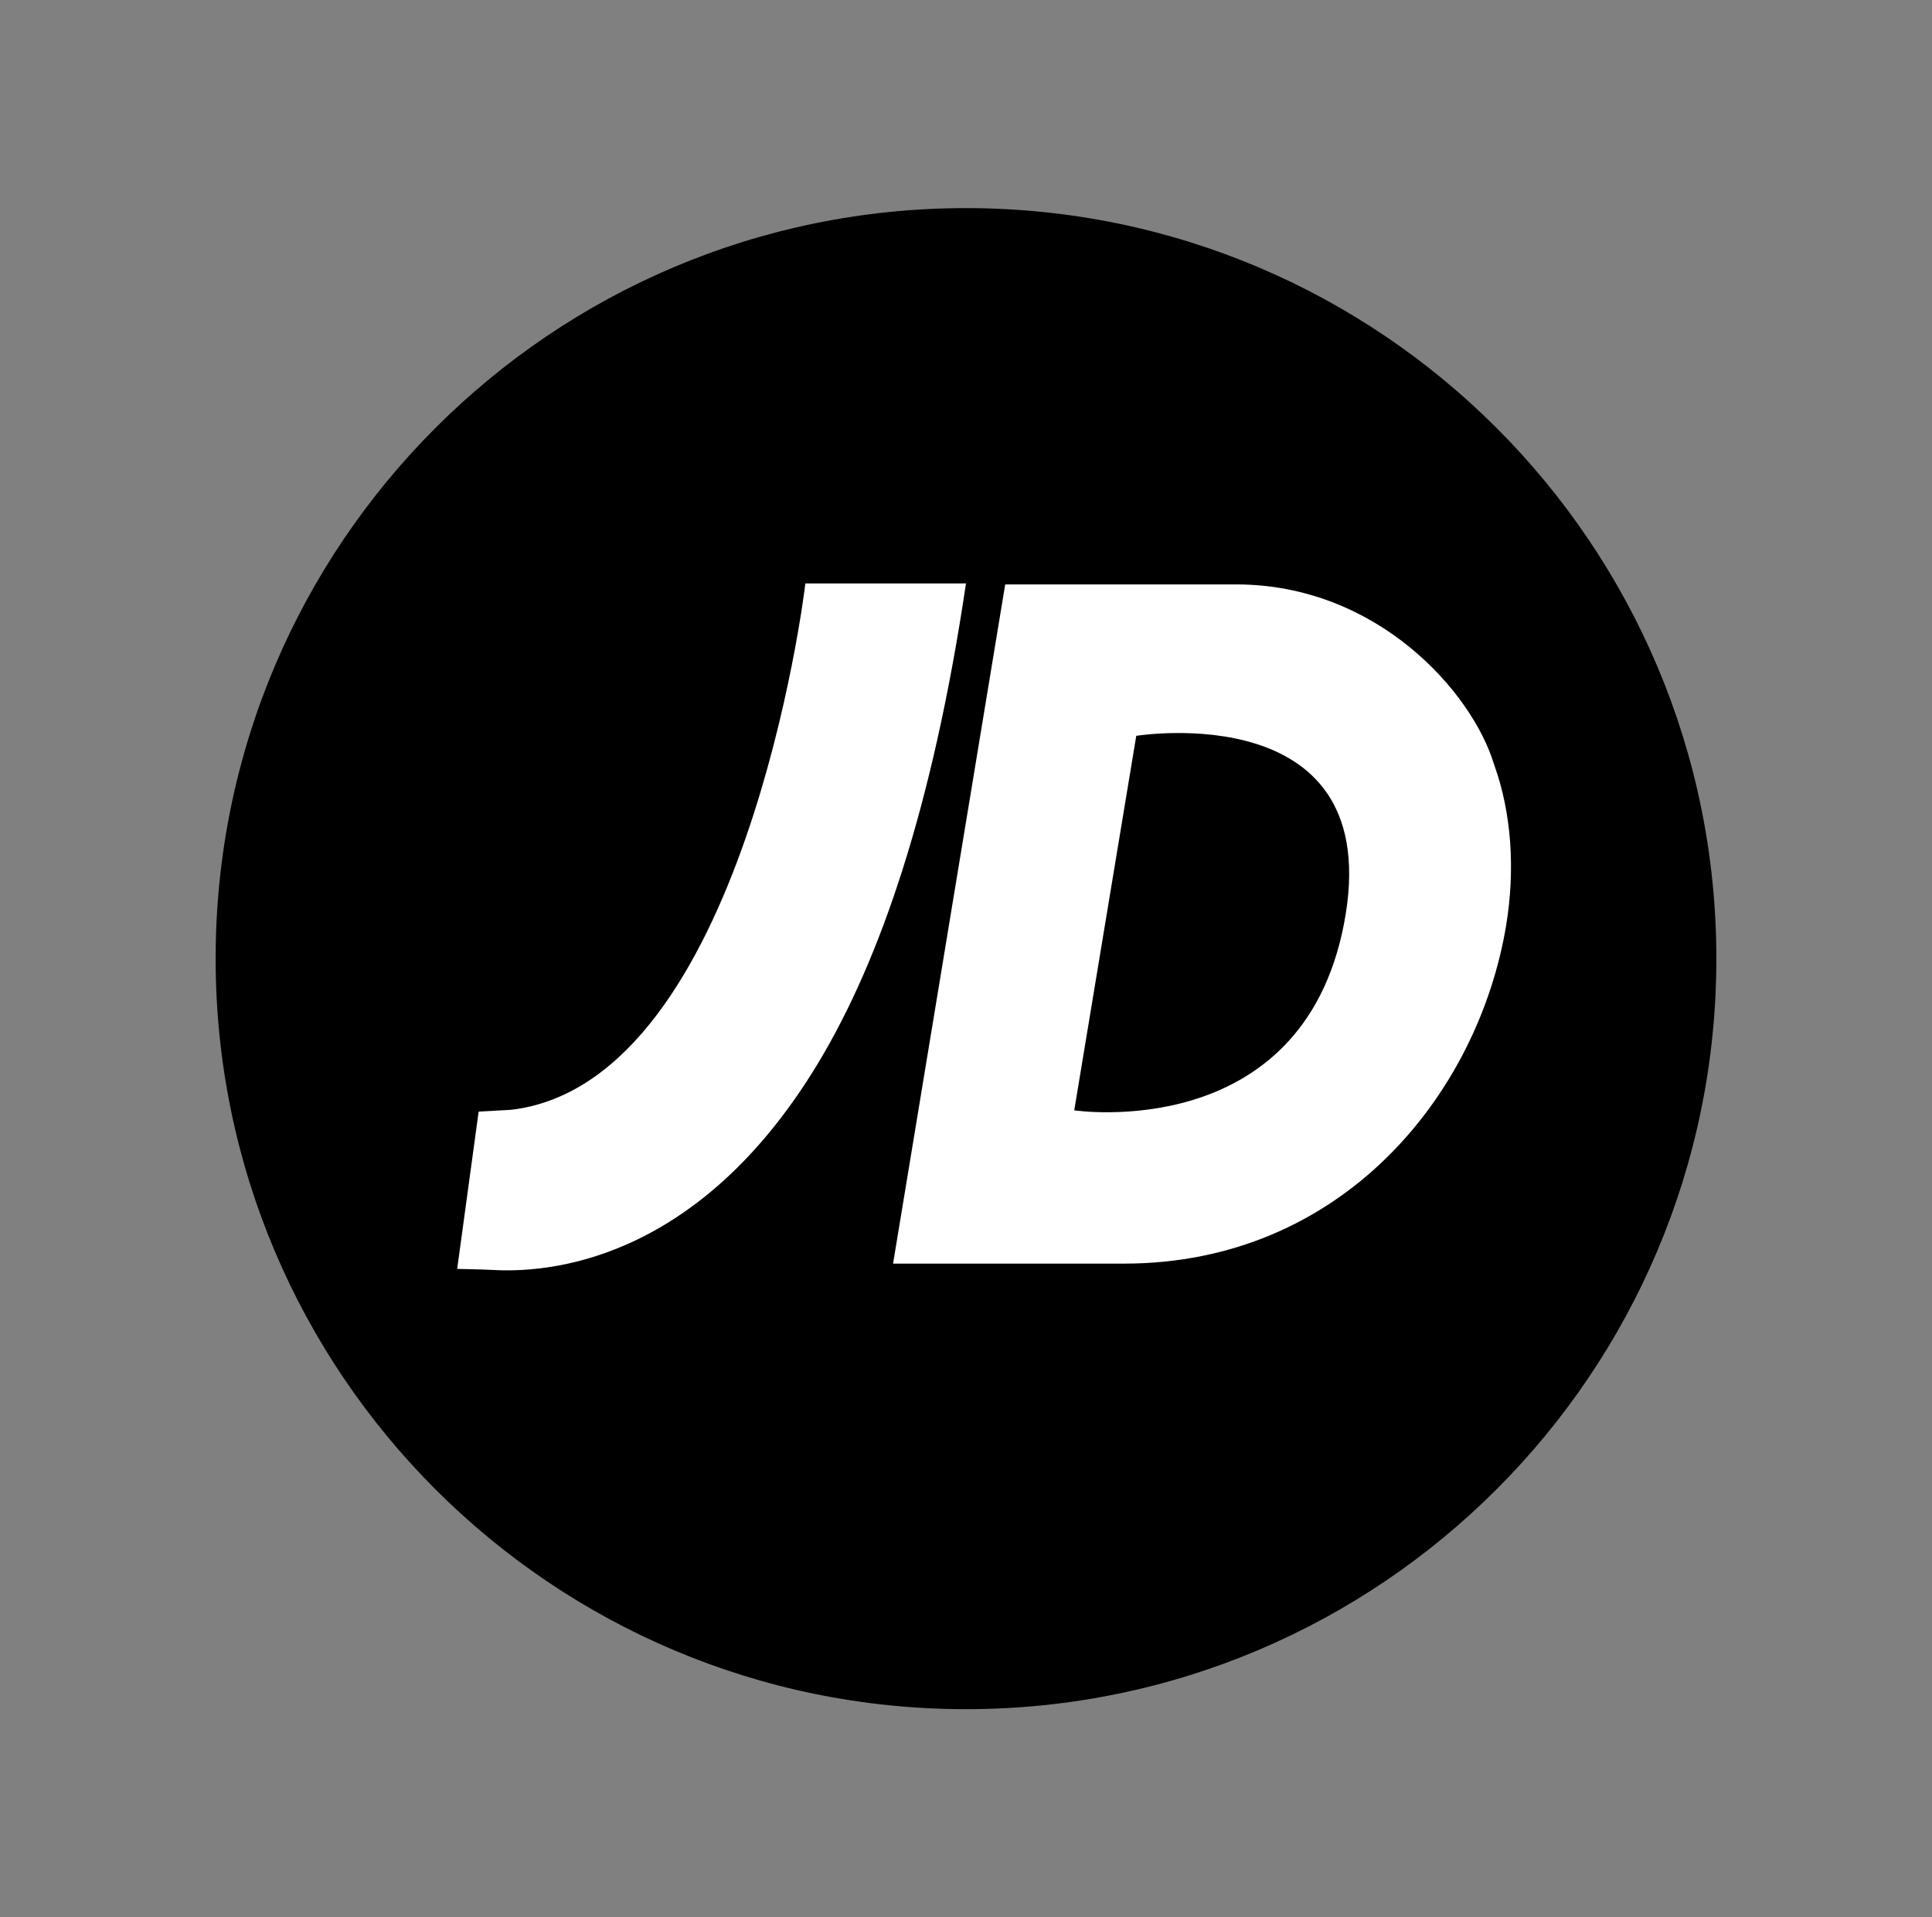
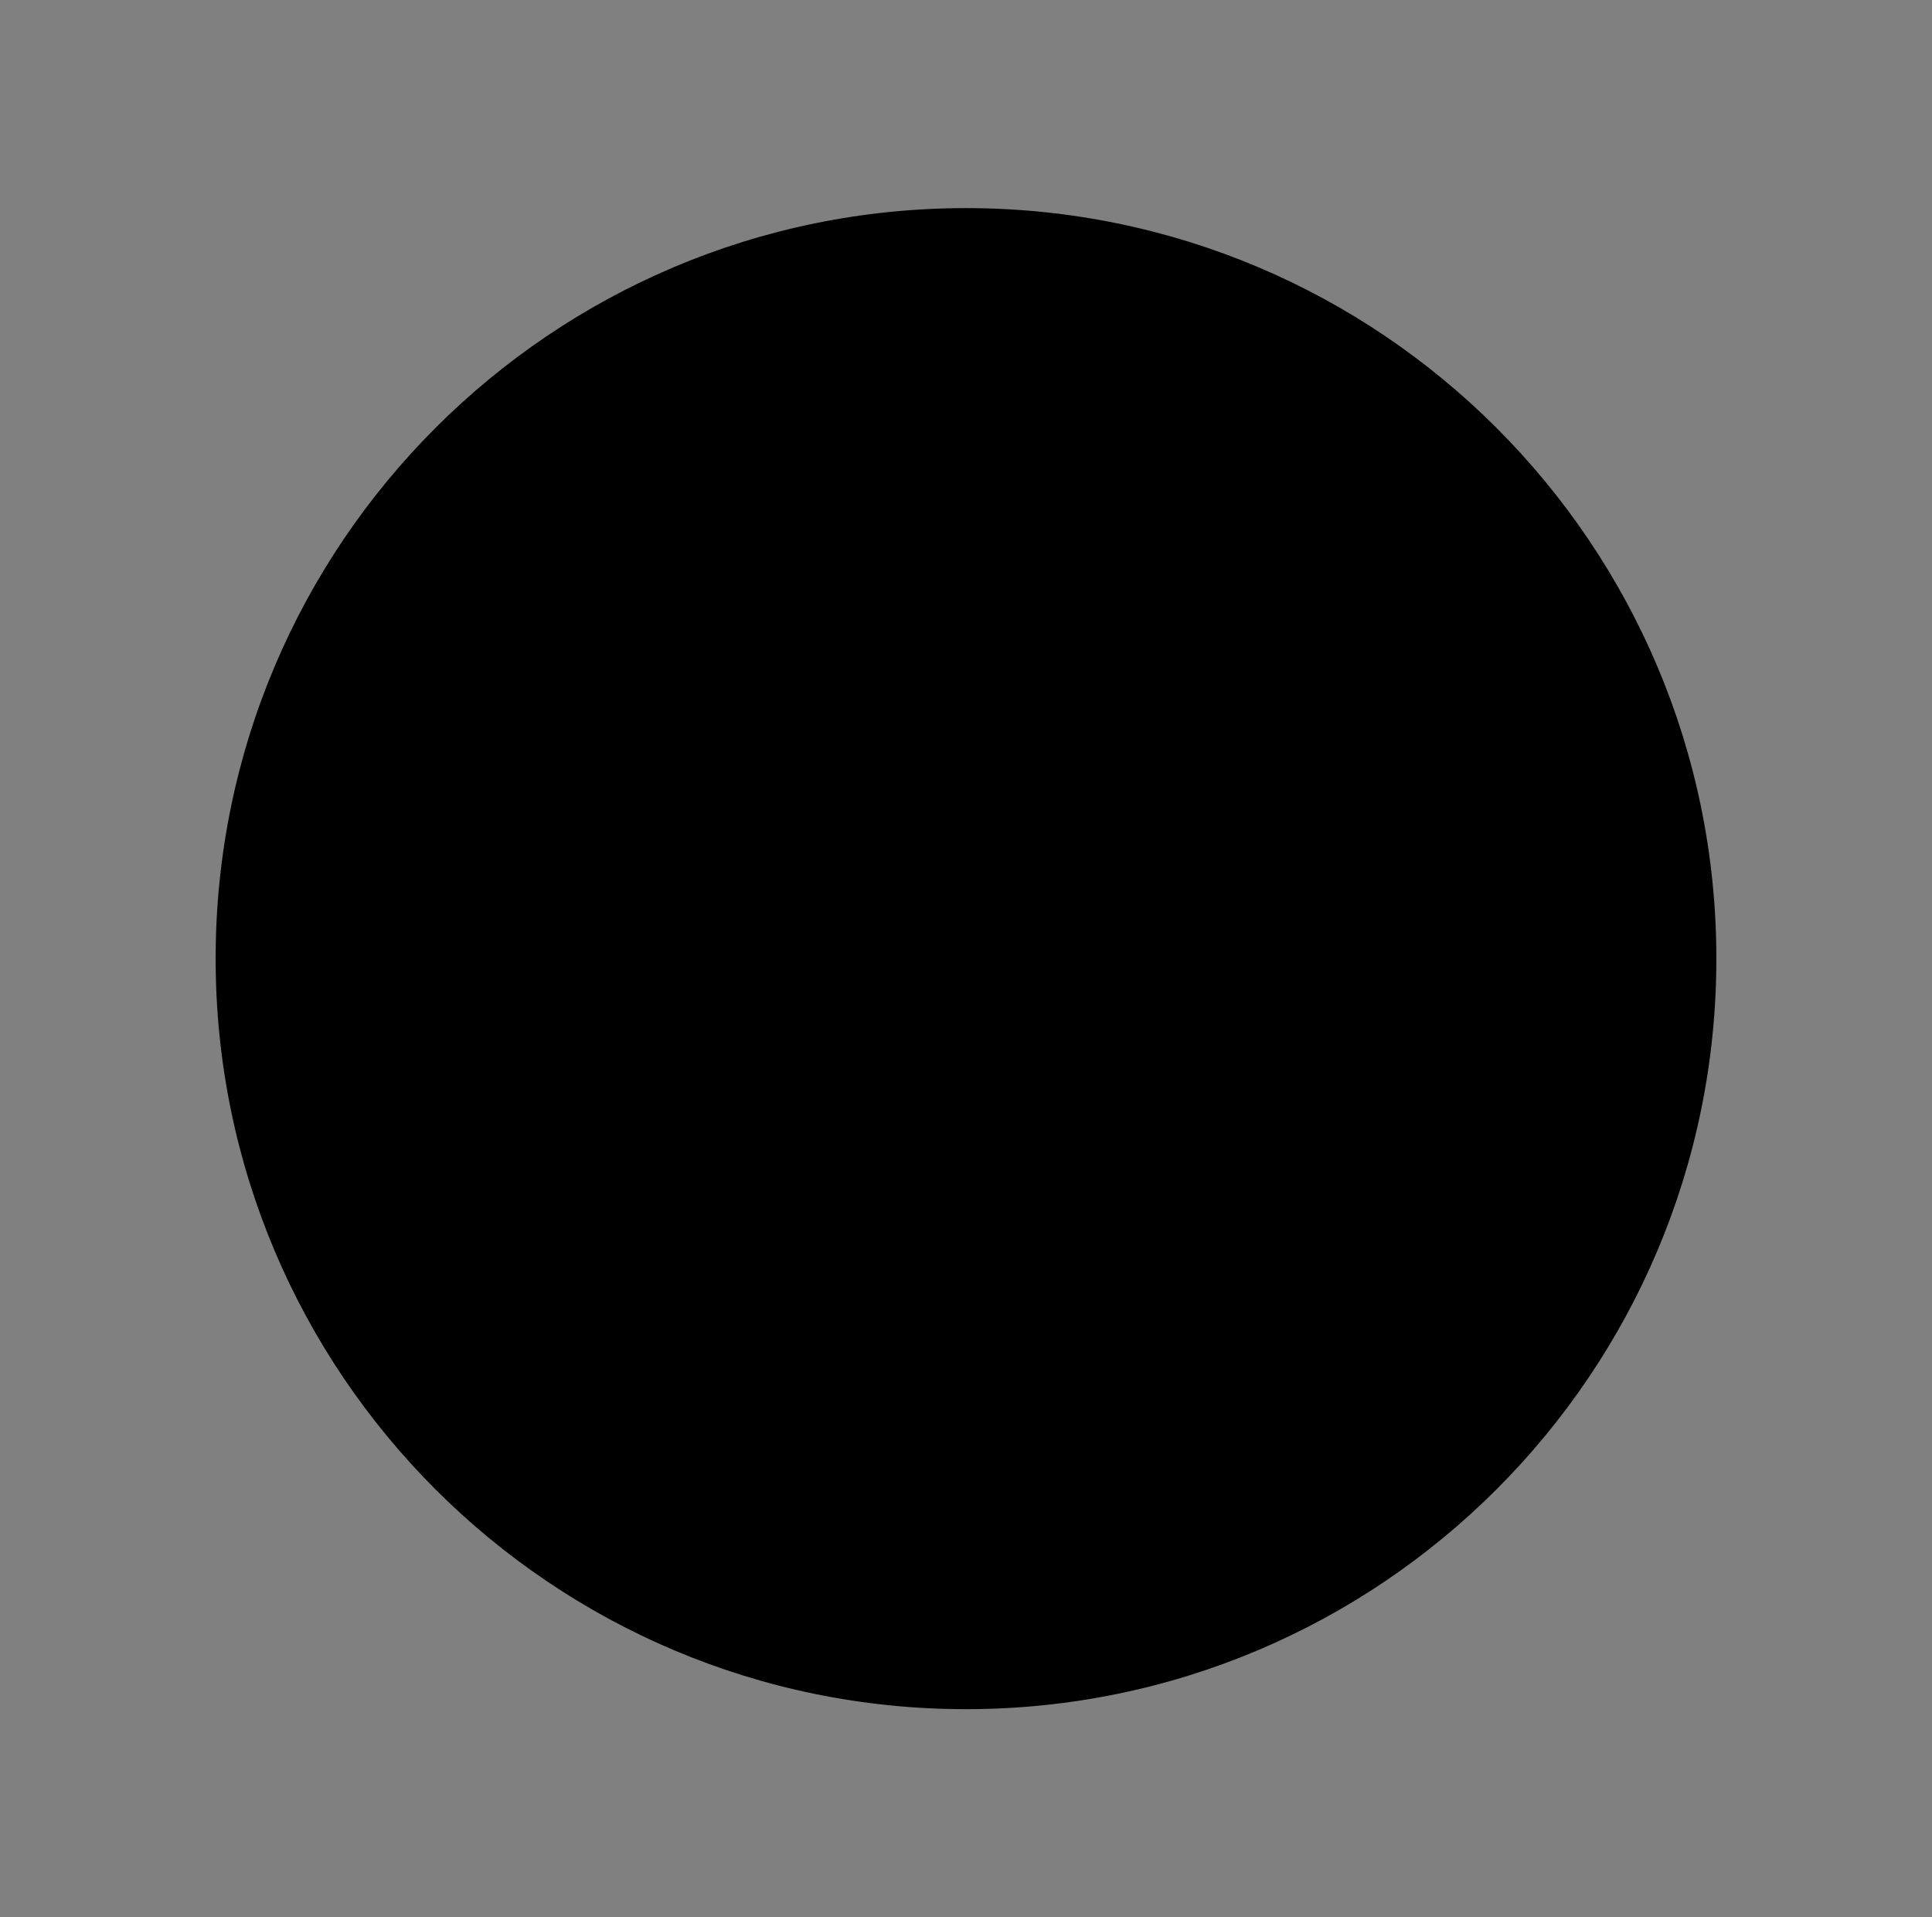
<svg xmlns="http://www.w3.org/2000/svg" version="1.1" id="Layer_1" x="0px" y="0px" viewBox="0 0 382 379" xml:space="preserve">
  <rect x="0" y="0" width="382" height="379" fill="#808080" stroke="none" />
  <g>
    <path d="M339.363,189.499c0,81.927-66.433,148.362-148.361,148.362c-81.936,0-148.366-66.426-148.366-148.362   c0-81.927,66.424-148.351,148.356-148.361C272.93,41.139,339.363,107.564,339.363,189.499z" />
-     <path fill="#FFFFFF" d="M265.732,182.646c-8.439,43.614-53.329,36.84-53.329,36.84l12.262-74.029   C224.665,145.457,274.474,137.38,265.732,182.646L265.732,182.646z M295.392,151.061L295.392,151.061   c-4.31-14.226-23.051-35.538-51.003-35.538h-45.636L176.58,249.786h45.657c43.079,0,70.023-33.36,75.574-66.917   C299.604,171.839,298.886,160.692,295.392,151.061z" />
-     <path fill="#FFFFFF" d="M159.235,115.337c-0.188,2.026-12.176,97.679-57.514,103.962c-0.829,0.124-1.597,0.124-7.081,0.436   l-4.244,31.094c0,0,5.029,0.098,7.152,0.213c9.804,0.535,40.058-0.777,64.262-40.972c12.253-20.365,22.624-50.539,29.187-94.742   L159.235,115.337z" />
  </g>
</svg>